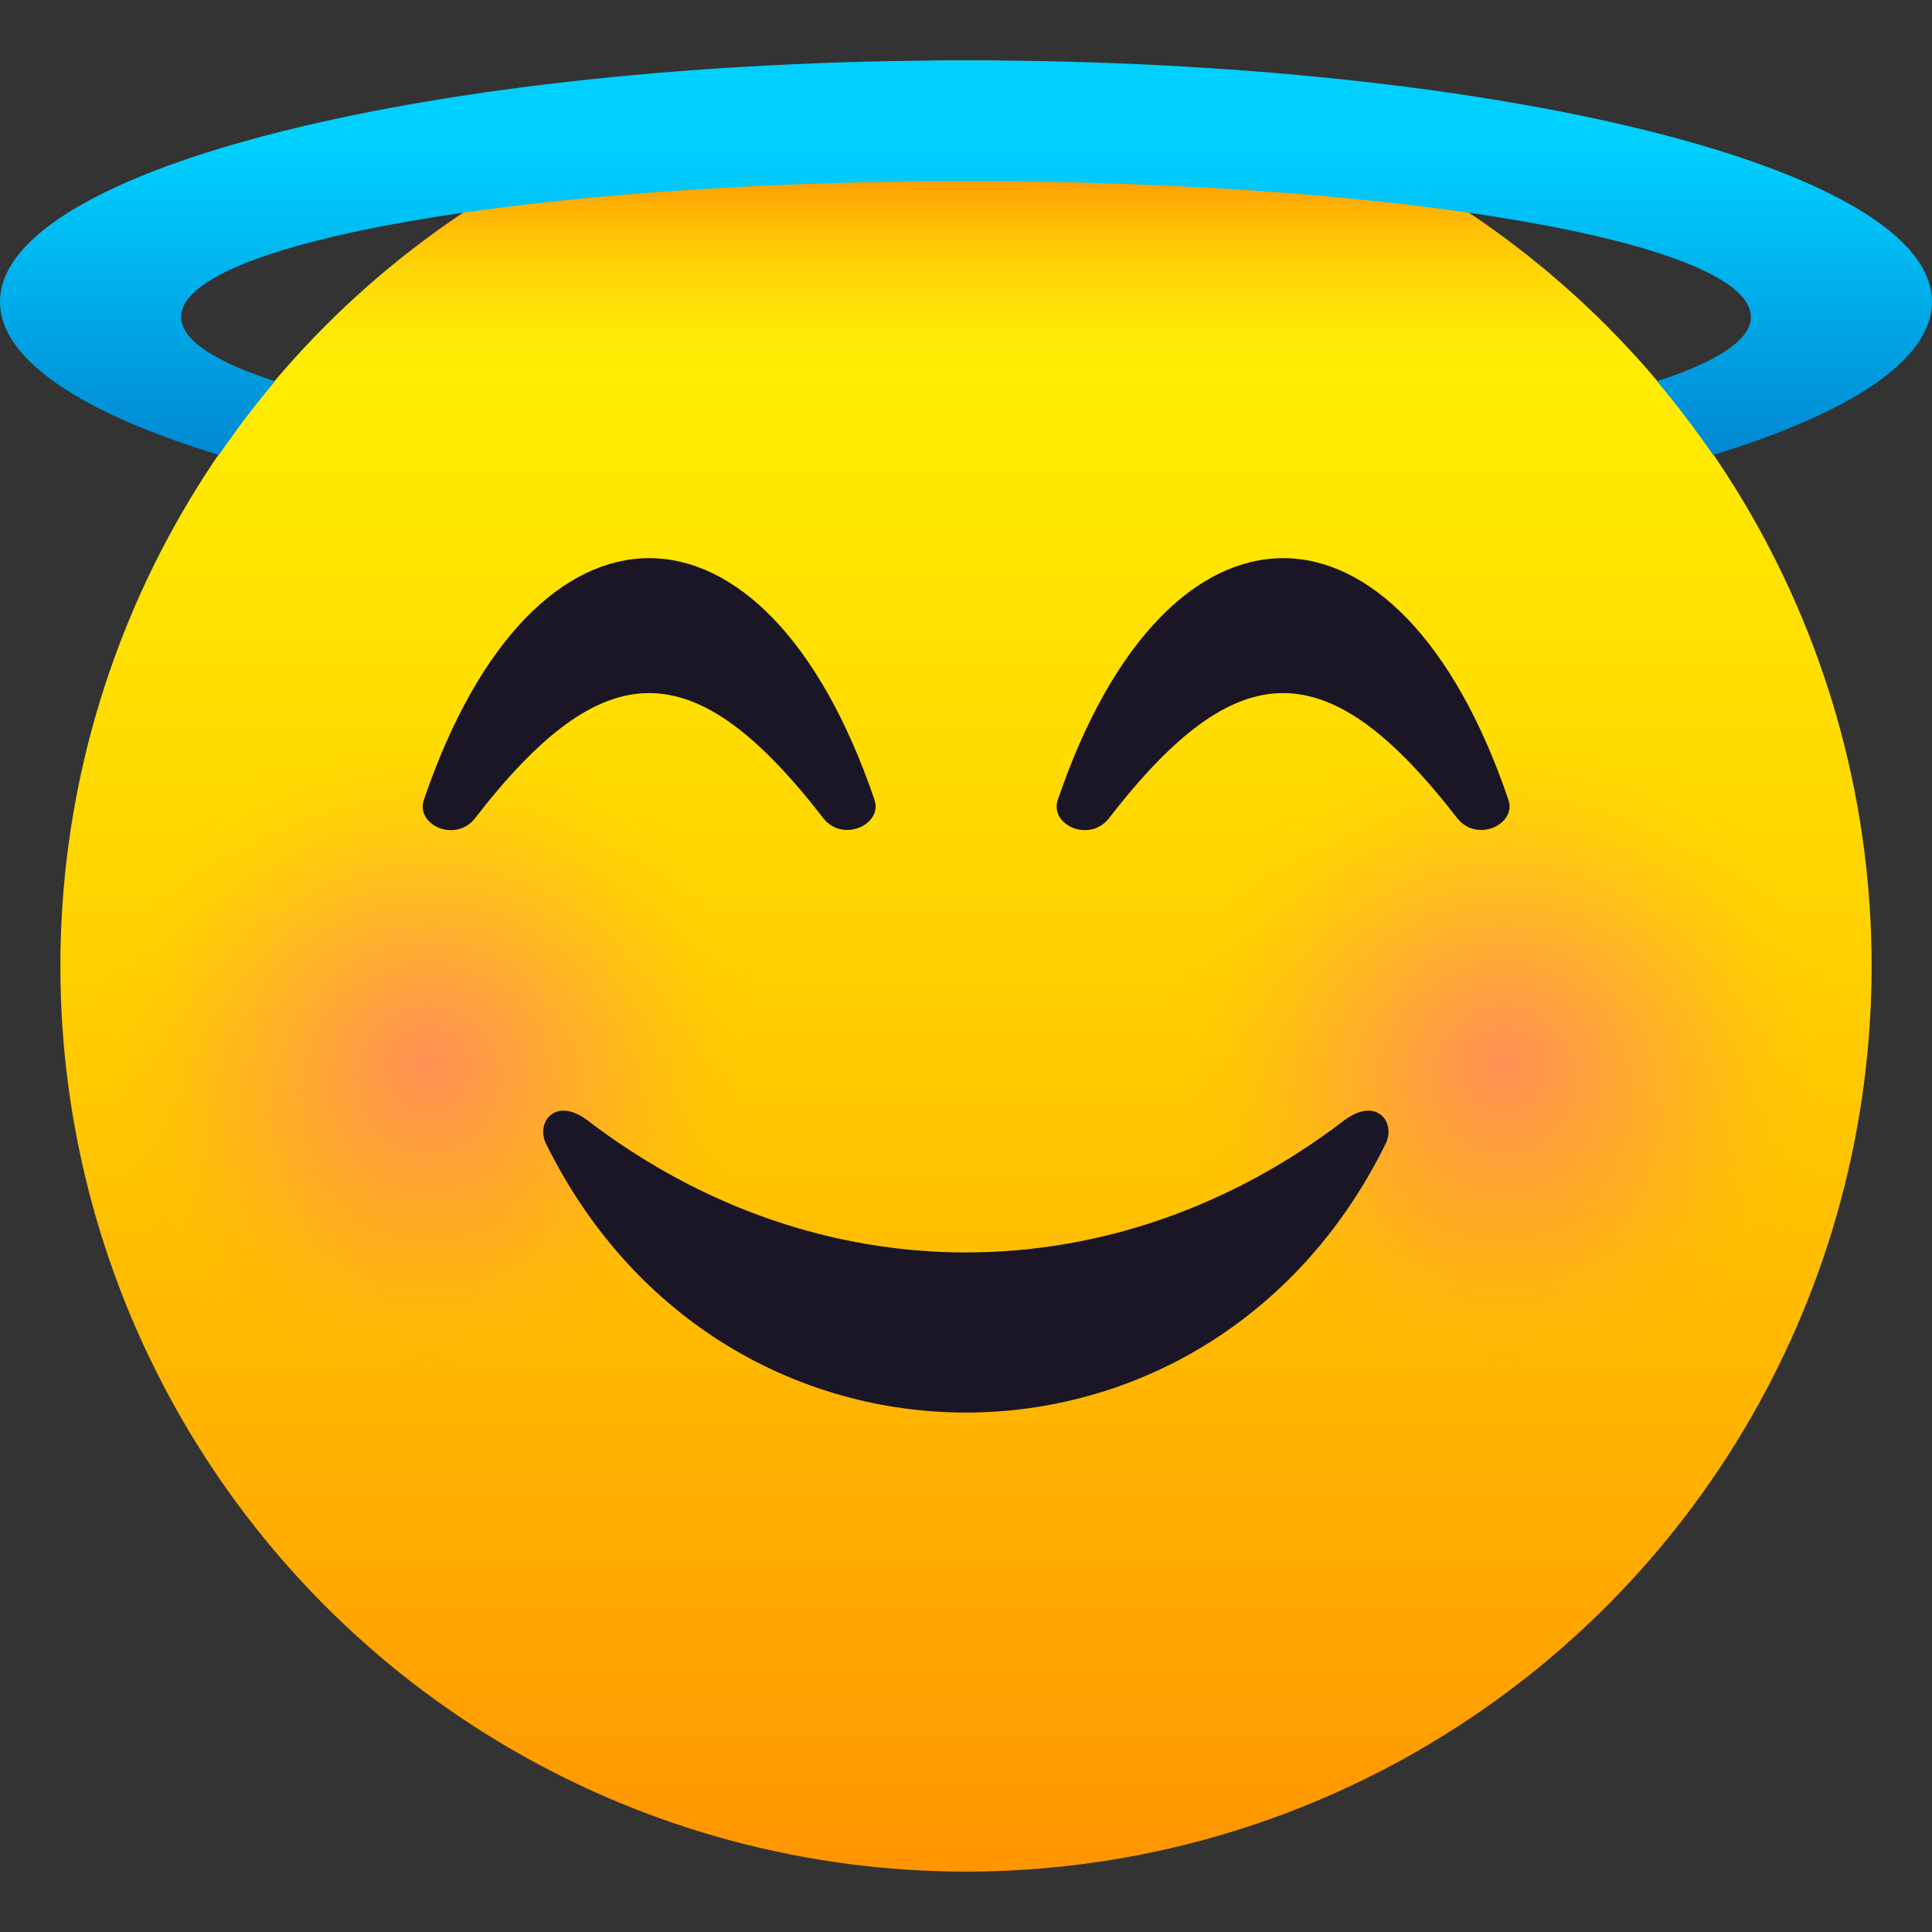
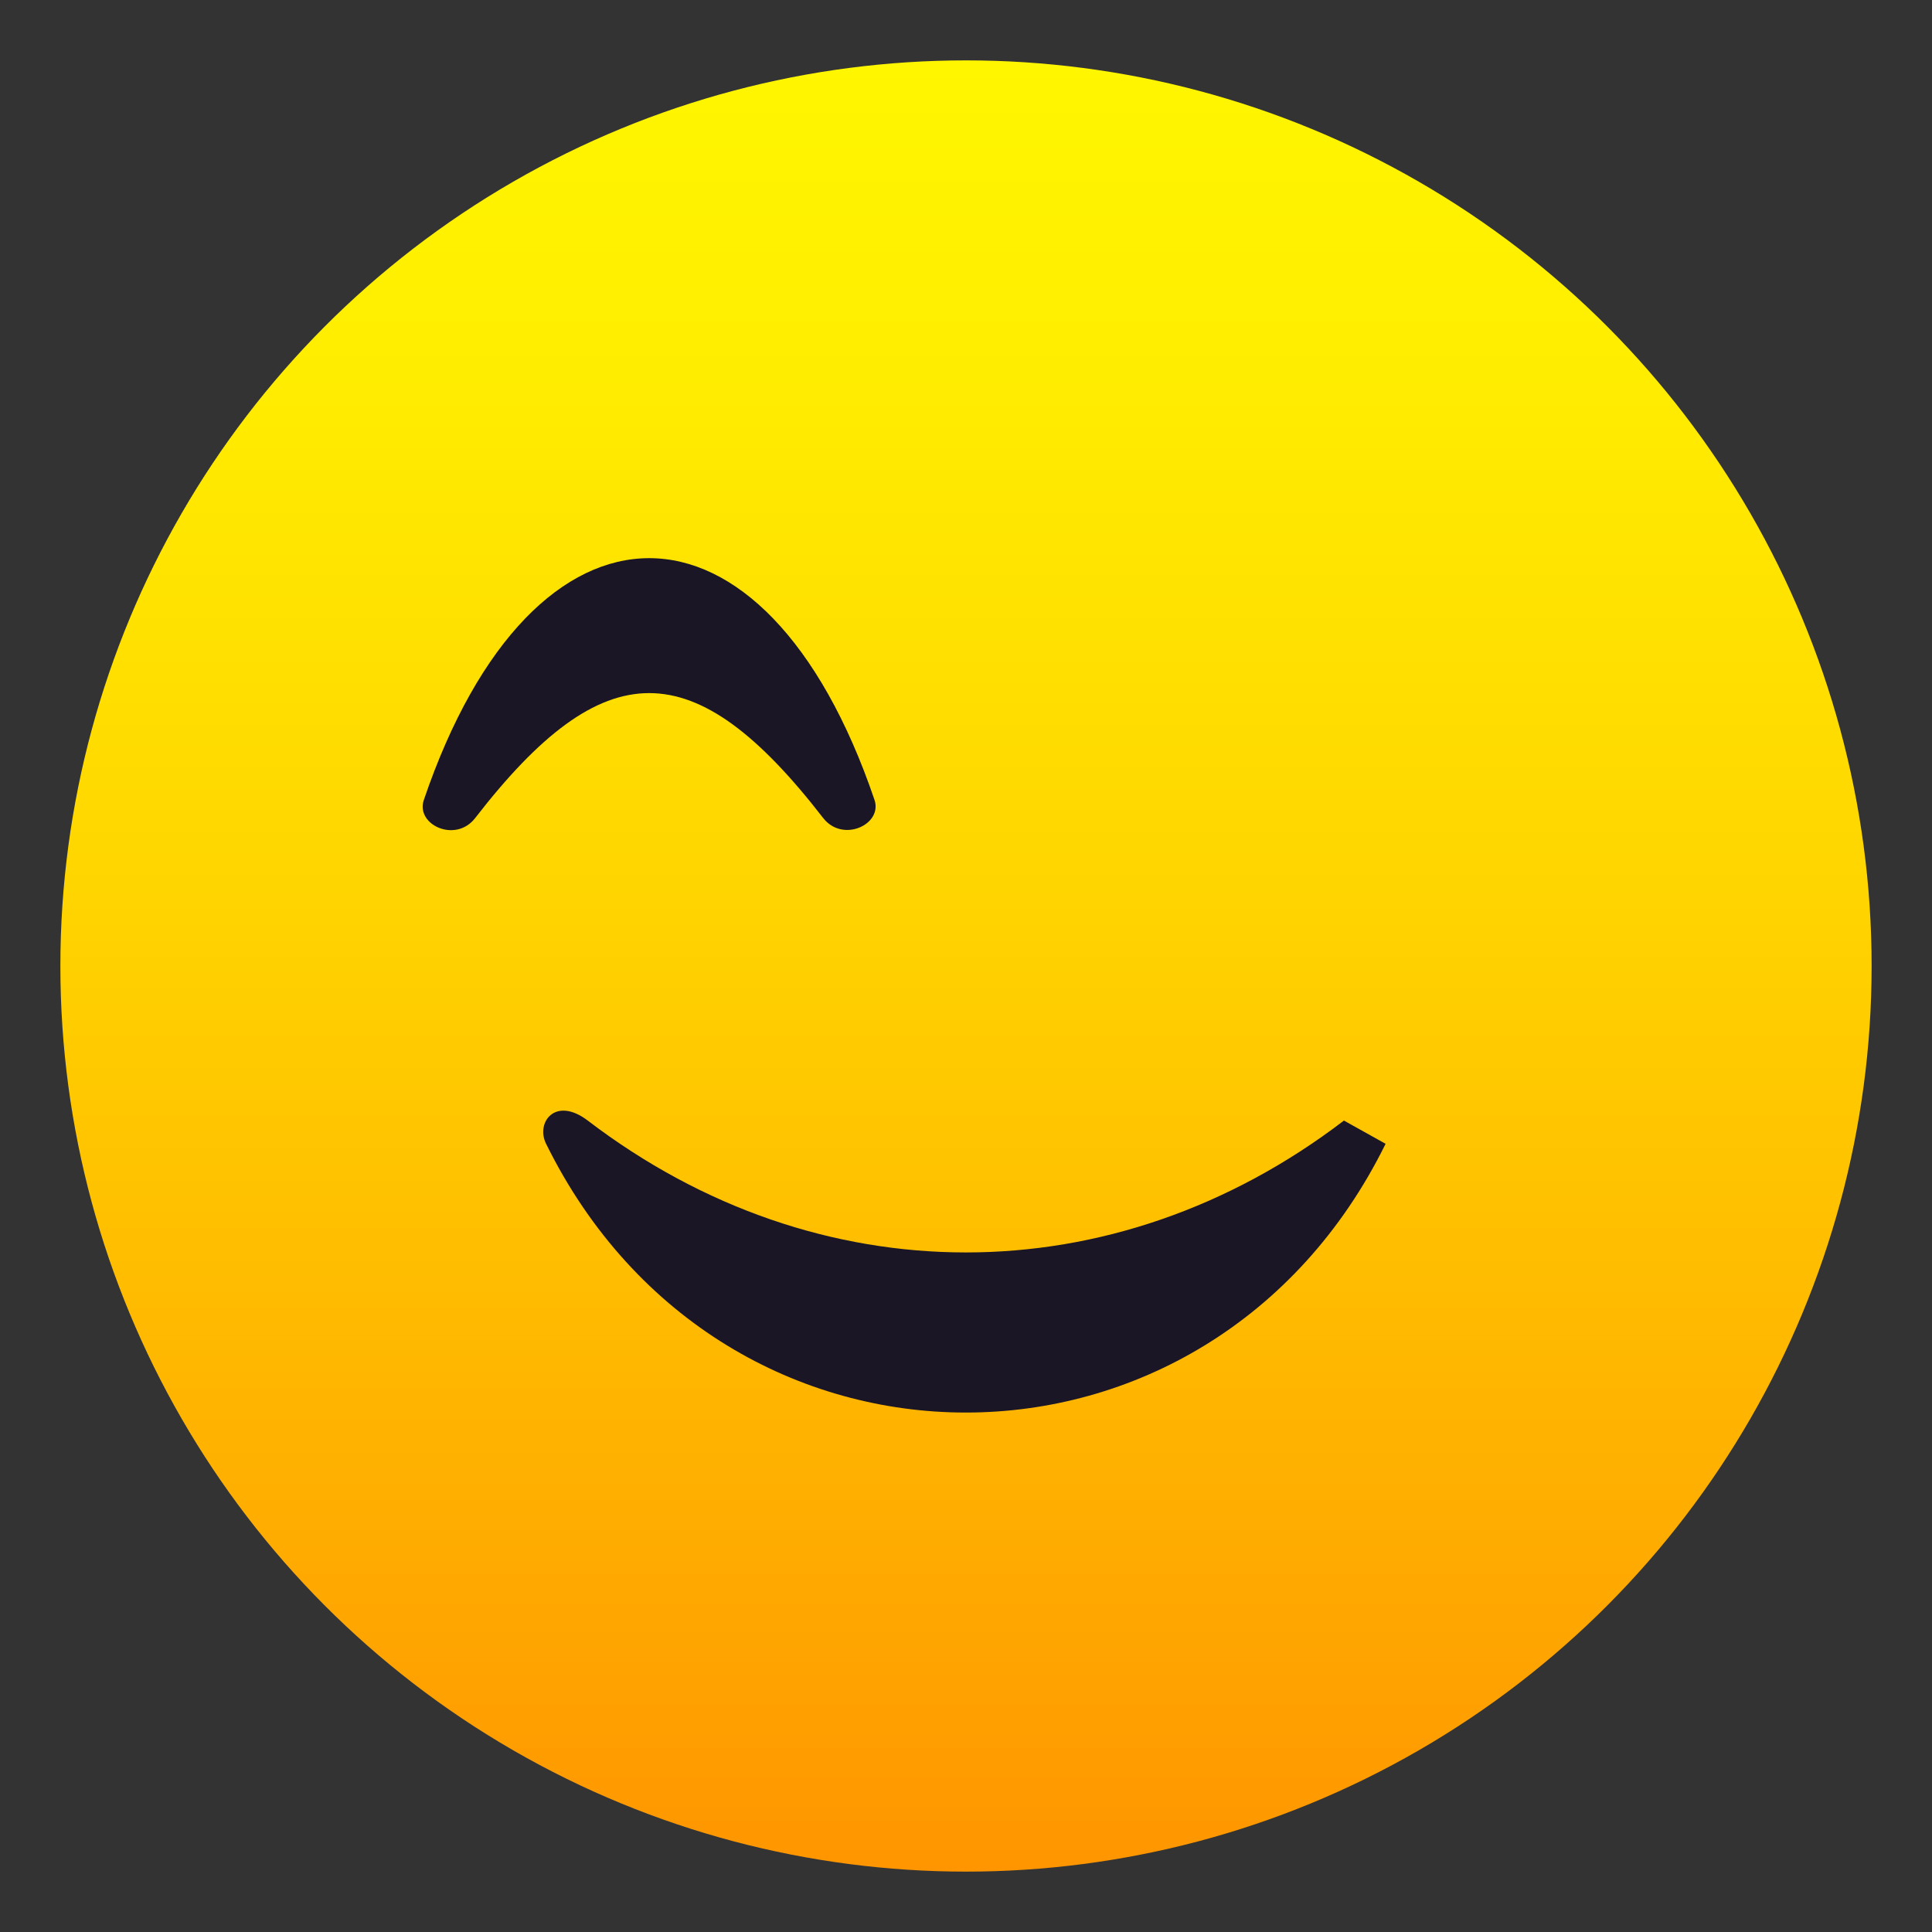
<svg xmlns="http://www.w3.org/2000/svg" version="1.1" id="Layer_1" x="0px" y="0px" width="64px" height="64px" viewBox="0 0 64 64" style="enable-background:new 0 0 64 64;" xml:space="preserve">
  <rect x="0" y="0" width="64" height="64" fill="#333333" stroke="none" />
  <linearGradient id="SVGID_1_" gradientUnits="userSpaceOnUse" x1="32" y1="62" x2="32" y2="2">
    <stop offset="0" style="stop-color:#FF9500" />
    <stop offset="0.192" style="stop-color:#FFAD00" />
    <stop offset="0.545" style="stop-color:#FFD500" />
    <stop offset="0.827" style="stop-color:#FFED00" />
    <stop offset="1" style="stop-color:#FFF600" />
  </linearGradient>
  <circle fill="url(#SVGID_1_)" cx="32" cy="32" r="30" />
  <radialGradient id="SVGID_2_" cx="14.19" cy="35.127" r="11" gradientUnits="userSpaceOnUse">
    <stop offset="0" style="stop-color:#FF6399;stop-opacity:0.55" />
    <stop offset="0.202" style="stop-color:#FF6596;stop-opacity:0.439" />
    <stop offset="0.365" style="stop-color:#FF6C8C;stop-opacity:0.349" />
    <stop offset="0.513" style="stop-color:#FF767B;stop-opacity:0.268" />
    <stop offset="0.654" style="stop-color:#FF8663;stop-opacity:0.19" />
    <stop offset="0.789" style="stop-color:#FF9A44;stop-opacity:0.116" />
    <stop offset="0.917" style="stop-color:#FFB21F;stop-opacity:0.045" />
    <stop offset="1" style="stop-color:#FFC403;stop-opacity:0" />
  </radialGradient>
-   <circle fill="url(#SVGID_2_)" cx="14.19" cy="35.13" r="11" />
  <radialGradient id="SVGID_3_" cx="49.81" cy="35.127" r="11" gradientUnits="userSpaceOnUse">
    <stop offset="0" style="stop-color:#FF6399;stop-opacity:0.55" />
    <stop offset="0.202" style="stop-color:#FF6596;stop-opacity:0.439" />
    <stop offset="0.365" style="stop-color:#FF6C8C;stop-opacity:0.349" />
    <stop offset="0.513" style="stop-color:#FF767B;stop-opacity:0.268" />
    <stop offset="0.654" style="stop-color:#FF8663;stop-opacity:0.19" />
    <stop offset="0.789" style="stop-color:#FF9A44;stop-opacity:0.116" />
    <stop offset="0.917" style="stop-color:#FFB21F;stop-opacity:0.045" />
    <stop offset="1" style="stop-color:#FFC403;stop-opacity:0" />
  </radialGradient>
-   <circle fill="url(#SVGID_3_)" cx="49.81" cy="35.13" r="11" />
-   <path fill="#1A1626" d="M44.52,37.12c-7.63,5.83-17.43,5.82-25.05,0c-1.08-0.82-1.73,0.07-1.38,0.77c5.85,11.87,21.96,11.87,27.81,0  C46.25,37.19,45.61,36.3,44.52,37.12z" />
+   <path fill="#1A1626" d="M44.52,37.12c-7.63,5.83-17.43,5.82-25.05,0c-1.08-0.82-1.73,0.07-1.38,0.77c5.85,11.87,21.96,11.87,27.81,0  z" />
  <path fill="#1A1626" d="M15.74,27.1c4.27-5.52,7.26-5.52,11.53,0c0.65,0.83,1.97,0.21,1.7-0.6c-3.63-10.68-11.3-10.68-14.93,0  C13.76,27.32,15.09,27.94,15.74,27.1z" />
-   <path fill="#1A1626" d="M36.74,27.1c4.27-5.52,7.26-5.52,11.53,0c0.65,0.83,1.97,0.21,1.7-0.6c-3.63-10.68-11.3-10.68-14.93,0  C34.76,27.32,36.09,27.94,36.74,27.1z" />
  <linearGradient id="SVGID_4_" gradientUnits="userSpaceOnUse" x1="-532" y1="268" x2="-532" y2="298" gradientTransform="matrix(1 0 0 -1 564 300)">
    <stop offset="0.642" style="stop-color:#FFE81A;stop-opacity:0" />
    <stop offset="0.879" style="stop-color:#FF9500" />
  </linearGradient>
-   <path fill="url(#SVGID_4_)" d="M32,2C15.43,2,2,15.43,2,32h60C62,15.43,48.57,2,32,2z" />
  <linearGradient id="SVGID_5_" gradientUnits="userSpaceOnUse" x1="-532" y1="282.001" x2="-532" y2="298" gradientTransform="matrix(1 0 0 -1 564 300)">
    <stop offset="0.012" style="stop-color:#0174C7" />
    <stop offset="0.812" style="stop-color:#00D0FF" />
  </linearGradient>
-   <path fill="url(#SVGID_5_)" d="M64,10c0-4.42-14.33-8-32-8S0,5.58,0,10c0,1.92,2.72,3.69,7.25,5.07c0.58-0.84,1.2-1.66,1.86-2.44  C7.14,11.99,6,11.27,6,10.5C6,8.02,17.64,6,32,6s26,2.02,26,4.5c0,0.77-1.14,1.49-3.11,2.13c0.66,0.78,1.28,1.6,1.86,2.44  C61.28,13.69,64,11.92,64,10z" />
</svg>